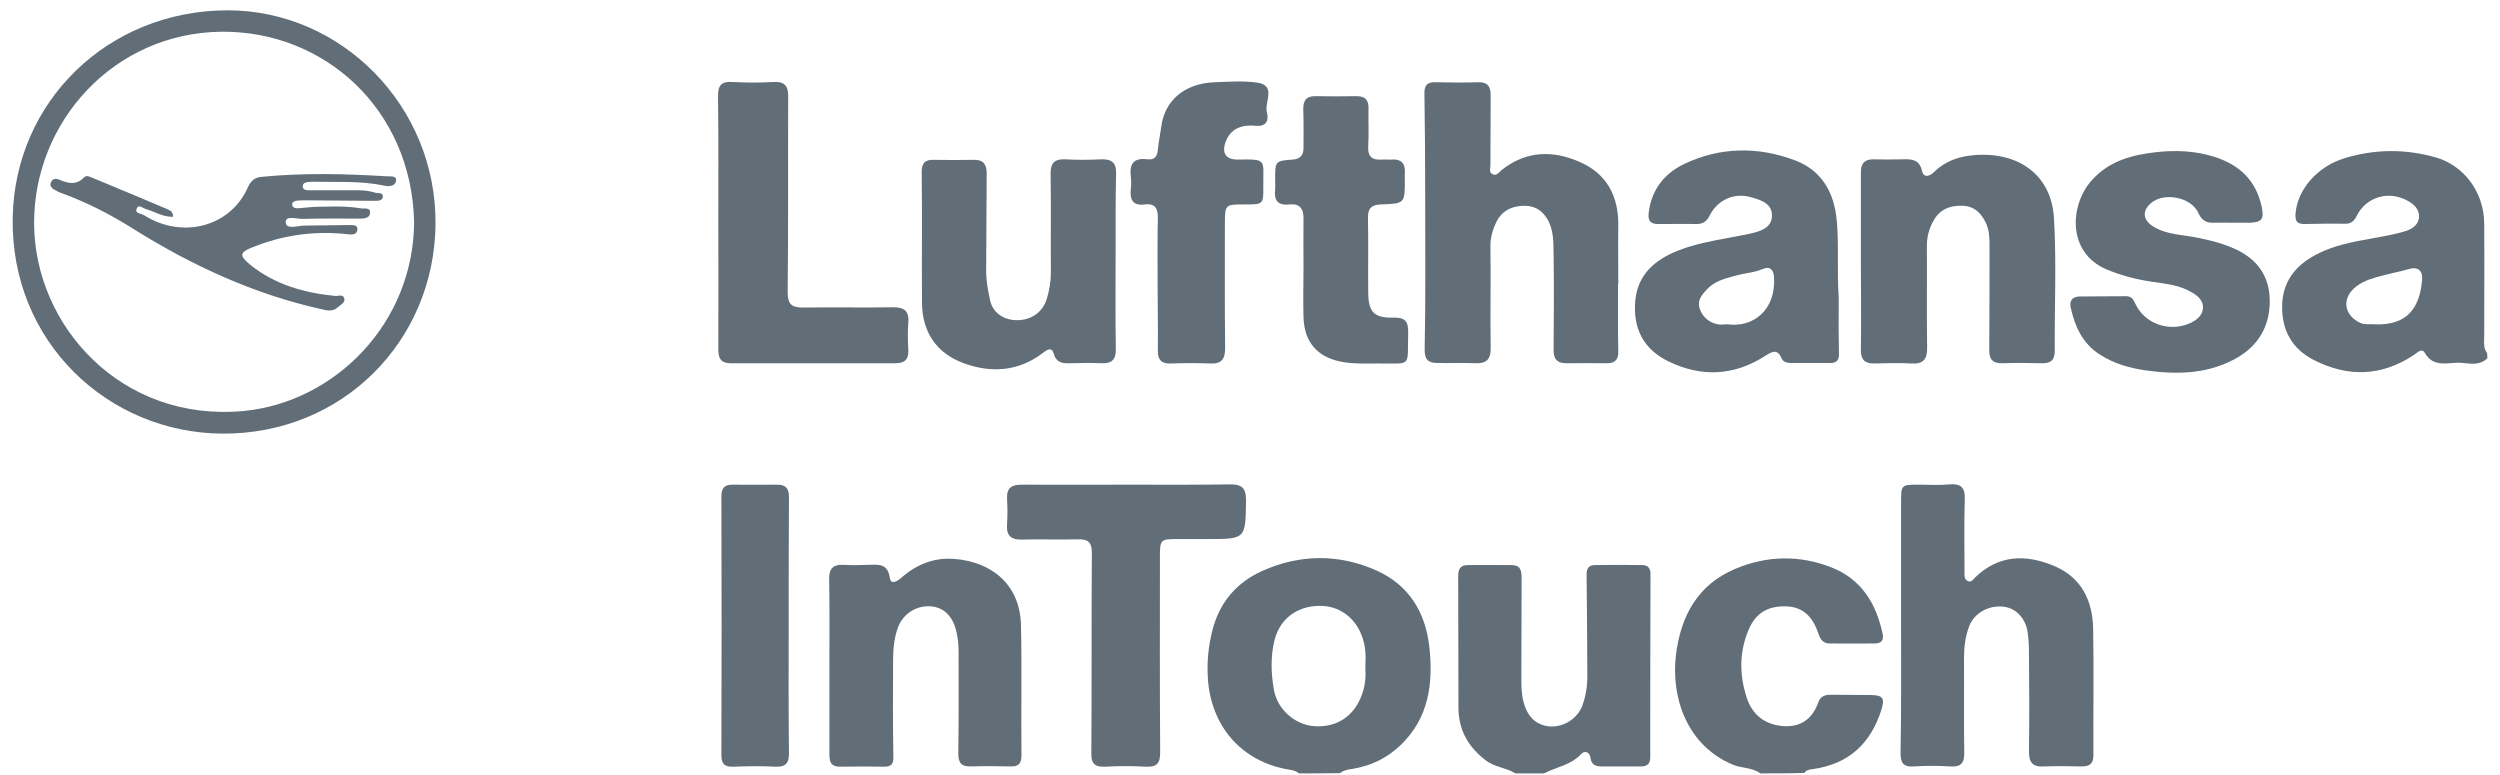
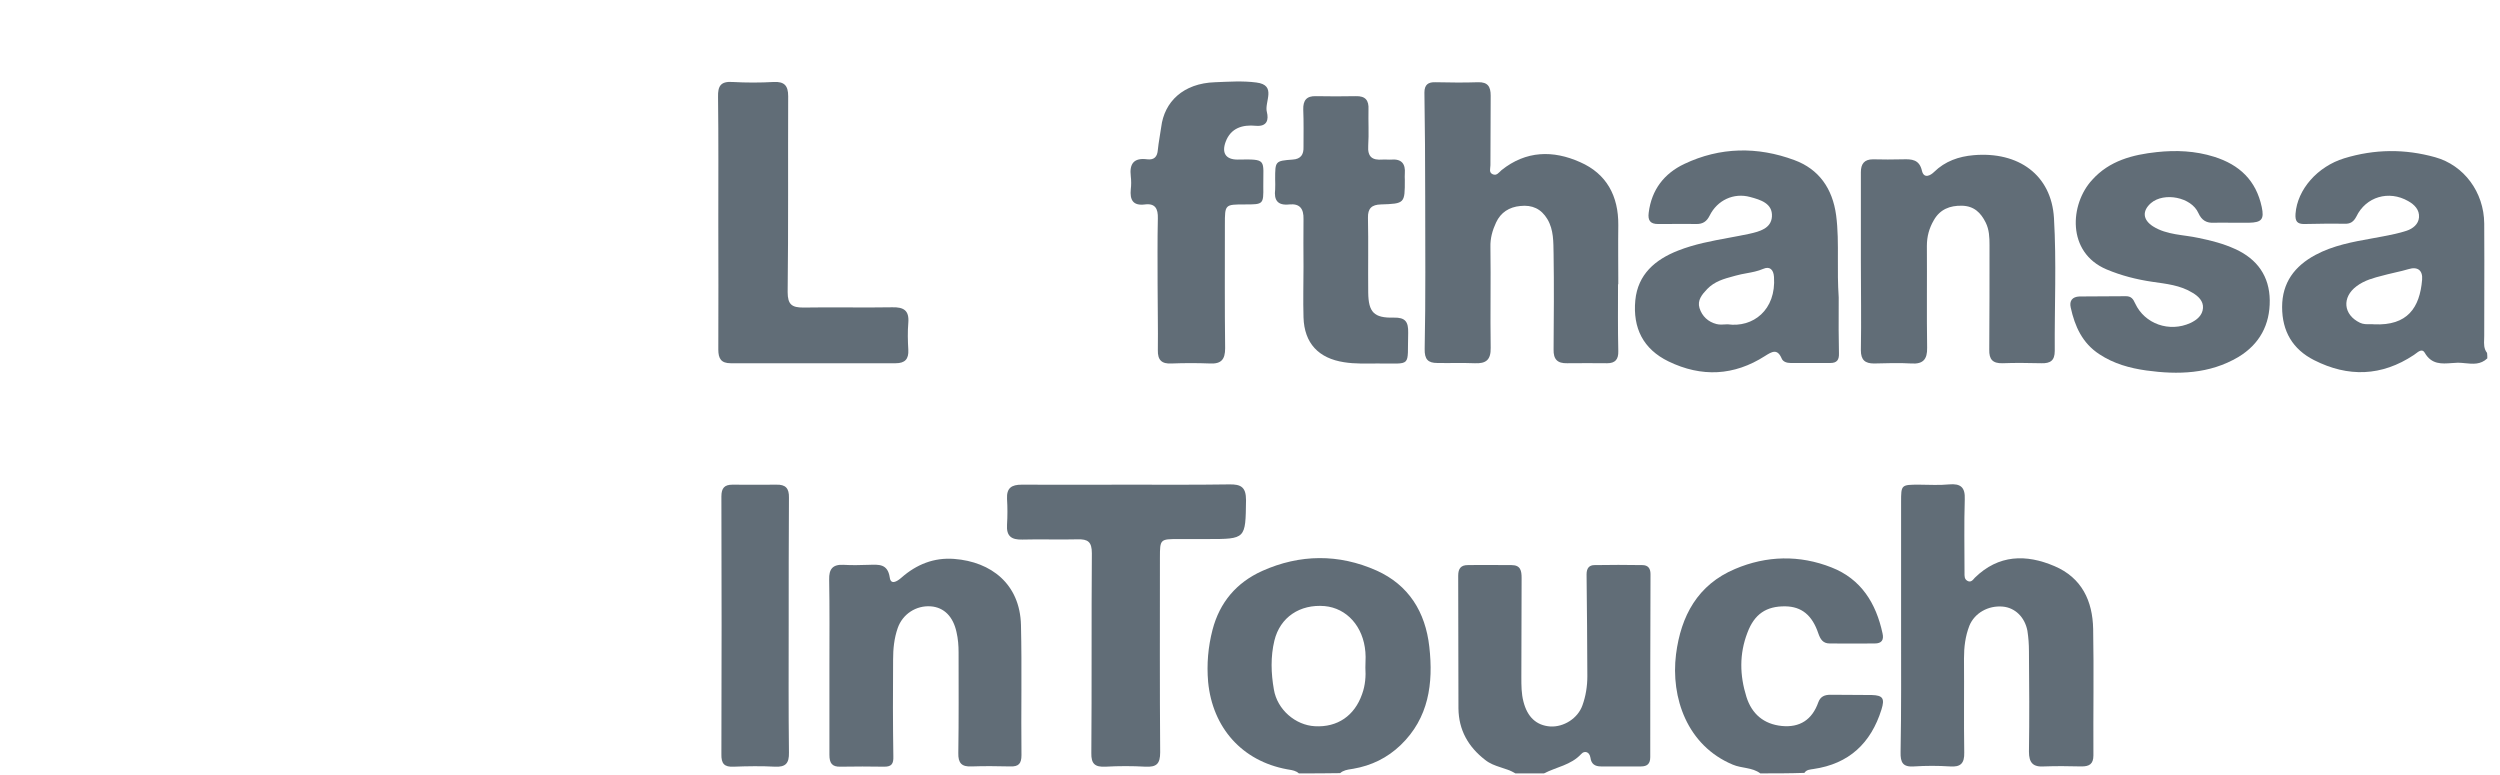
<svg xmlns="http://www.w3.org/2000/svg" width="129" height="40" viewBox="0 0 129 40" fill="none">
  <path d="M78.196 39.907C77.704 39.601 77.105 39.588 76.639 39.215C75.761 38.537 75.269 37.672 75.256 36.555C75.243 34.267 75.256 31.992 75.243 29.704C75.243 29.332 75.389 29.159 75.735 29.159C76.493 29.145 77.238 29.159 77.996 29.159C78.462 29.159 78.515 29.451 78.515 29.824C78.502 31.527 78.515 33.243 78.502 34.945C78.502 35.371 78.502 35.783 78.608 36.196C78.808 36.994 79.273 37.433 79.992 37.486C80.683 37.526 81.415 37.074 81.654 36.395C81.827 35.916 81.907 35.411 81.907 34.892C81.894 33.136 81.894 31.394 81.867 29.638C81.867 29.319 82 29.159 82.28 29.159C83.105 29.145 83.916 29.145 84.741 29.159C85.033 29.159 85.166 29.319 85.166 29.624C85.153 32.777 85.153 35.916 85.153 39.069C85.153 39.415 84.993 39.548 84.674 39.548C83.982 39.548 83.304 39.548 82.612 39.548C82.306 39.548 82.107 39.428 82.067 39.096C82.014 38.776 81.748 38.723 81.588 38.91C81.056 39.482 80.311 39.575 79.672 39.907C79.167 39.907 78.688 39.907 78.196 39.907Z" fill="#616D77" />
  <path d="M90.833 39.907C90.407 39.588 89.875 39.654 89.41 39.455C87.055 38.471 86.204 35.996 86.483 33.761C86.736 31.779 87.601 30.17 89.53 29.358C91.153 28.667 92.855 28.627 94.505 29.279C96.034 29.877 96.806 31.128 97.139 32.684C97.218 33.03 97.085 33.203 96.74 33.203C95.968 33.216 95.183 33.203 94.412 33.203C94.066 33.203 93.933 32.99 93.826 32.684C93.507 31.739 92.962 31.3 92.124 31.287C91.139 31.274 90.527 31.686 90.168 32.644C89.742 33.748 89.769 34.852 90.115 35.956C90.394 36.848 91.019 37.367 91.937 37.46C92.868 37.553 93.507 37.14 93.826 36.236C93.933 35.943 94.145 35.85 94.451 35.85C95.156 35.863 95.875 35.85 96.58 35.863C97.165 35.877 97.258 36.05 97.085 36.608C96.54 38.351 95.409 39.415 93.573 39.681C93.414 39.708 93.214 39.708 93.108 39.881C92.336 39.907 91.591 39.907 90.833 39.907Z" fill="#616D77" />
  <path d="M83.49 14.659C83.49 15.816 83.477 16.96 83.504 18.118C83.517 18.544 83.344 18.743 82.931 18.743C82.24 18.743 81.561 18.73 80.87 18.743C80.364 18.756 80.151 18.544 80.165 18.025C80.178 16.389 80.191 14.739 80.165 13.103C80.151 12.491 80.178 11.866 79.845 11.307C79.526 10.775 79.061 10.562 78.449 10.629C77.877 10.682 77.438 10.961 77.198 11.48C77.012 11.879 76.892 12.291 76.906 12.757C76.932 14.486 76.892 16.216 76.919 17.945C76.932 18.57 76.679 18.77 76.094 18.743C75.456 18.716 74.804 18.743 74.165 18.73C73.686 18.73 73.5 18.544 73.513 17.998C73.567 15.377 73.54 12.77 73.54 10.15C73.54 8.354 73.527 6.558 73.5 4.775C73.5 4.363 73.7 4.23 74.072 4.243C74.804 4.257 75.535 4.27 76.267 4.243C76.772 4.23 76.919 4.47 76.919 4.935C76.906 6.132 76.919 7.33 76.906 8.527C76.906 8.7 76.812 8.899 77.025 8.992C77.225 9.085 77.344 8.899 77.478 8.78C78.741 7.769 80.138 7.742 81.535 8.367C82.905 8.966 83.517 10.123 83.504 11.613C83.49 12.637 83.504 13.648 83.504 14.672C83.477 14.659 83.477 14.659 83.49 14.659Z" fill="#616D77" />
  <path d="M98.096 32.298C98.096 30.17 98.096 28.041 98.096 25.913C98.096 25.009 98.096 25.009 99.041 25.009C99.546 25.009 100.065 25.048 100.571 24.995C101.169 24.942 101.409 25.142 101.382 25.767C101.342 27.03 101.369 28.294 101.369 29.558C101.369 29.718 101.355 29.877 101.515 29.97C101.701 30.077 101.808 29.917 101.901 29.811C103.125 28.613 104.548 28.587 106.011 29.212C107.421 29.811 107.98 31.008 108.007 32.458C108.047 34.626 108.007 36.808 108.02 38.976C108.02 39.428 107.807 39.548 107.408 39.548C106.77 39.535 106.118 39.522 105.479 39.548C104.907 39.588 104.694 39.362 104.694 38.79C104.721 37.06 104.708 35.331 104.694 33.602C104.694 33.243 104.668 32.897 104.615 32.551C104.482 31.846 103.976 31.354 103.338 31.3C102.593 31.234 101.888 31.633 101.621 32.285C101.409 32.83 101.342 33.389 101.342 33.974C101.355 35.597 101.329 37.207 101.355 38.83C101.369 39.388 101.169 39.588 100.624 39.548C99.999 39.508 99.387 39.508 98.761 39.548C98.189 39.588 98.056 39.349 98.07 38.803C98.11 36.648 98.096 34.467 98.096 32.298Z" fill="#616D77" />
  <path d="M115.123 11.493C114.831 11.493 114.551 11.48 114.259 11.493C113.86 11.52 113.607 11.373 113.434 10.988C113.075 10.176 111.665 9.897 110.986 10.482C110.534 10.881 110.561 11.334 111.093 11.679C111.811 12.132 112.663 12.105 113.447 12.278C114.099 12.411 114.724 12.571 115.336 12.85C116.48 13.369 117.106 14.26 117.119 15.497C117.132 16.748 116.6 17.759 115.496 18.424C114.006 19.302 112.383 19.342 110.747 19.116C109.896 18.996 109.071 18.77 108.326 18.277C107.448 17.705 107.062 16.841 106.849 15.87C106.77 15.524 106.929 15.311 107.302 15.298C108.1 15.284 108.898 15.298 109.696 15.284C109.962 15.284 110.069 15.417 110.175 15.657C110.667 16.721 111.944 17.16 113.022 16.668C113.368 16.508 113.647 16.269 113.674 15.896C113.7 15.537 113.434 15.284 113.141 15.111C112.503 14.712 111.771 14.646 111.053 14.54C110.241 14.42 109.457 14.22 108.698 13.901C106.623 13.023 106.809 10.522 107.953 9.285C108.845 8.287 110.055 7.981 111.292 7.848C112.277 7.742 113.274 7.782 114.246 8.088C115.562 8.5 116.414 9.312 116.706 10.682C116.839 11.307 116.706 11.48 116.055 11.493C115.749 11.493 115.443 11.493 115.123 11.493Z" fill="#616D77" />
  <path d="M96.021 13.475C96.021 11.945 96.021 10.416 96.021 8.886C96.021 8.46 96.194 8.221 96.646 8.221C97.152 8.234 97.671 8.234 98.176 8.221C98.642 8.207 99.041 8.221 99.174 8.819C99.28 9.245 99.626 9.046 99.799 8.873C100.371 8.314 101.076 8.074 101.834 8.008C104.149 7.808 105.852 9.019 105.985 11.254C106.118 13.528 106.011 15.816 106.025 18.105C106.025 18.61 105.798 18.756 105.333 18.743C104.668 18.73 104.003 18.716 103.338 18.743C102.819 18.756 102.632 18.544 102.646 18.038C102.659 16.242 102.659 14.446 102.659 12.65C102.659 12.251 102.646 11.852 102.46 11.48C102.207 10.974 101.861 10.629 101.236 10.615C100.611 10.602 100.105 10.802 99.786 11.36C99.546 11.773 99.427 12.198 99.427 12.69C99.44 14.446 99.413 16.189 99.44 17.945C99.453 18.544 99.227 18.796 98.628 18.756C97.99 18.716 97.338 18.743 96.7 18.756C96.247 18.756 96.021 18.583 96.021 18.078C96.048 16.535 96.021 15.005 96.021 13.475Z" fill="#616D77" />
-   <path d="M57.564 13.475C57.564 14.978 57.55 16.482 57.577 17.998C57.59 18.544 57.377 18.77 56.832 18.743C56.3 18.716 55.768 18.73 55.236 18.743C54.837 18.756 54.504 18.73 54.371 18.238C54.265 17.892 54.039 18.038 53.812 18.211C52.562 19.169 51.152 19.262 49.729 18.743C48.292 18.211 47.574 17.107 47.574 15.577C47.56 13.342 47.587 11.107 47.56 8.873C47.56 8.407 47.733 8.234 48.186 8.247C48.877 8.261 49.556 8.261 50.247 8.247C50.74 8.234 50.913 8.487 50.913 8.939C50.899 10.615 50.899 12.305 50.886 13.981C50.886 14.5 50.979 14.992 51.086 15.484C51.218 16.122 51.764 16.508 52.442 16.521C53.187 16.535 53.786 16.136 54.012 15.431C54.145 14.992 54.225 14.54 54.225 14.061C54.212 12.371 54.238 10.695 54.212 9.006C54.198 8.434 54.385 8.194 54.983 8.221C55.595 8.261 56.22 8.247 56.845 8.221C57.377 8.207 57.604 8.407 57.59 8.952C57.55 10.469 57.577 11.972 57.564 13.475Z" fill="#616D77" />
  <path d="M58.176 25.009C59.932 25.009 61.674 25.022 63.43 24.995C64.042 24.982 64.295 25.142 64.295 25.807C64.268 27.815 64.295 27.815 62.299 27.815C61.807 27.815 61.328 27.815 60.836 27.815C59.865 27.815 59.852 27.815 59.852 28.773C59.852 32.125 59.839 35.464 59.865 38.816C59.865 39.415 59.679 39.588 59.107 39.561C58.428 39.522 57.737 39.522 57.045 39.561C56.5 39.588 56.3 39.415 56.313 38.856C56.34 35.424 56.313 31.979 56.34 28.547C56.34 27.962 56.14 27.815 55.608 27.829C54.651 27.855 53.706 27.815 52.748 27.842C52.19 27.855 51.923 27.669 51.963 27.07C51.99 26.631 51.99 26.179 51.963 25.74C51.937 25.181 52.19 25.009 52.722 25.009C54.544 25.022 56.353 25.009 58.176 25.009Z" fill="#616D77" />
  <path d="M42.798 34.36C42.798 32.87 42.811 31.394 42.785 29.904C42.772 29.372 42.958 29.119 43.516 29.145C43.955 29.172 44.408 29.159 44.847 29.145C45.339 29.132 45.804 29.079 45.911 29.797C45.964 30.196 46.283 30.01 46.509 29.811C47.294 29.119 48.199 28.76 49.236 28.84C51.152 28.986 52.629 30.143 52.682 32.245C52.735 34.48 52.682 36.715 52.708 38.963C52.708 39.402 52.562 39.561 52.136 39.548C51.471 39.535 50.806 39.522 50.141 39.548C49.622 39.575 49.436 39.375 49.449 38.856C49.476 37.127 49.463 35.398 49.463 33.668C49.463 33.309 49.436 32.963 49.356 32.617C49.183 31.819 48.718 31.34 48.026 31.287C47.268 31.234 46.576 31.686 46.323 32.405C46.137 32.937 46.084 33.482 46.084 34.041C46.071 35.704 46.071 37.367 46.097 39.029C46.11 39.415 46.004 39.561 45.632 39.561C44.873 39.548 44.128 39.548 43.37 39.561C42.931 39.575 42.798 39.375 42.798 38.95C42.798 37.42 42.798 35.89 42.798 34.36Z" fill="#616D77" />
  <path d="M37.065 11.453C37.065 9.298 37.078 7.157 37.051 5.002C37.038 4.443 37.184 4.19 37.796 4.23C38.501 4.27 39.22 4.27 39.925 4.23C40.47 4.203 40.67 4.416 40.67 4.962C40.656 8.327 40.683 11.693 40.643 15.072C40.643 15.723 40.869 15.87 41.455 15.87C42.984 15.843 44.514 15.883 46.044 15.856C46.629 15.843 46.922 16.016 46.869 16.654C46.829 17.12 46.842 17.586 46.869 18.051C46.895 18.53 46.696 18.743 46.217 18.743C43.383 18.743 40.537 18.743 37.703 18.743C37.211 18.743 37.065 18.504 37.065 18.038C37.078 15.83 37.065 13.648 37.065 11.453Z" fill="#616D77" />
  <path d="M59.732 14.659C59.732 13.528 59.719 12.398 59.745 11.267C59.759 10.775 59.612 10.482 59.08 10.549C58.455 10.629 58.295 10.309 58.349 9.764C58.375 9.551 58.375 9.325 58.349 9.099C58.269 8.447 58.508 8.128 59.2 8.221C59.559 8.261 59.719 8.088 59.745 7.729C59.785 7.33 59.865 6.944 59.918 6.558C60.078 5.254 61.049 4.297 62.699 4.243C63.404 4.217 64.122 4.164 64.827 4.257C65.904 4.39 65.226 5.268 65.372 5.786C65.465 6.159 65.399 6.545 64.8 6.491C64.122 6.425 63.51 6.598 63.244 7.316C63.031 7.888 63.244 8.234 63.856 8.234C65.412 8.207 65.173 8.221 65.186 9.618C65.199 10.549 65.186 10.549 64.228 10.549C63.204 10.549 63.204 10.549 63.204 11.586C63.204 13.715 63.191 15.843 63.217 17.971C63.217 18.544 63.018 18.783 62.446 18.756C61.781 18.73 61.115 18.73 60.45 18.756C59.945 18.783 59.732 18.583 59.745 18.065C59.759 16.921 59.732 15.79 59.732 14.659Z" fill="#616D77" />
  <path d="M67.261 13.768C67.261 12.943 67.248 12.132 67.261 11.307C67.275 10.775 67.075 10.495 66.53 10.549C65.918 10.615 65.731 10.323 65.798 9.777C65.811 9.604 65.798 9.418 65.798 9.245C65.798 8.314 65.798 8.301 66.703 8.234C67.128 8.207 67.275 7.968 67.261 7.582C67.261 6.944 67.275 6.292 67.248 5.653C67.235 5.175 67.421 4.948 67.9 4.962C68.591 4.975 69.27 4.975 69.962 4.962C70.454 4.948 70.64 5.175 70.614 5.653C70.6 6.279 70.64 6.891 70.6 7.516C70.56 8.101 70.813 8.274 71.332 8.234C71.491 8.221 71.638 8.247 71.797 8.234C72.316 8.194 72.529 8.447 72.489 8.952C72.476 9.059 72.489 9.179 72.489 9.285C72.489 10.495 72.489 10.509 71.252 10.549C70.786 10.562 70.574 10.748 70.587 11.241C70.614 12.518 70.587 13.808 70.6 15.098C70.614 16.109 70.893 16.415 71.917 16.389C72.516 16.375 72.675 16.601 72.662 17.173C72.609 18.996 72.901 18.743 71.066 18.756C70.494 18.756 69.922 18.783 69.35 18.69C68.046 18.49 67.301 17.719 67.261 16.375C67.235 15.484 67.261 14.619 67.261 13.768Z" fill="#616D77" />
  <path d="M40.696 32.258C40.696 34.453 40.683 36.648 40.71 38.83C40.723 39.388 40.537 39.588 39.991 39.561C39.286 39.522 38.568 39.535 37.863 39.561C37.371 39.588 37.211 39.402 37.224 38.91C37.238 34.48 37.238 30.05 37.224 25.62C37.224 25.181 37.384 25.009 37.796 25.009C38.555 25.009 39.3 25.022 40.058 25.009C40.537 24.995 40.723 25.195 40.71 25.687C40.696 27.869 40.696 30.063 40.696 32.258Z" fill="#616D77" />
  <path fill-rule="evenodd" clip-rule="evenodd" d="M127.208 18.742C127.602 18.782 128.004 18.822 128.346 18.49C128.346 18.397 128.346 18.317 128.333 18.211C128.161 17.996 128.171 17.746 128.182 17.497C128.184 17.438 128.186 17.378 128.186 17.32C128.186 16.677 128.188 16.034 128.189 15.391C128.192 14.105 128.195 12.819 128.186 11.533C128.173 9.91 127.136 8.527 125.659 8.114C124.089 7.675 122.533 7.689 120.963 8.168C119.58 8.593 118.542 9.777 118.449 11.028C118.422 11.413 118.529 11.56 118.901 11.56L118.921 11.559C119.606 11.546 120.278 11.533 120.963 11.546C121.269 11.56 121.442 11.453 121.588 11.174C122.081 10.15 123.265 9.804 124.262 10.376C124.595 10.562 124.848 10.828 124.821 11.214C124.794 11.573 124.502 11.799 124.182 11.906C123.783 12.039 123.371 12.118 122.959 12.198C122.775 12.233 122.59 12.267 122.406 12.3C121.402 12.48 120.395 12.662 119.473 13.156C118.409 13.728 117.757 14.579 117.757 15.843C117.757 17.094 118.303 18.025 119.407 18.583C121.163 19.475 122.892 19.422 124.555 18.317C124.582 18.298 124.612 18.276 124.642 18.253C124.802 18.13 124.991 17.985 125.114 18.198C125.466 18.815 125.992 18.775 126.51 18.735C126.618 18.727 126.725 18.719 126.83 18.716C126.953 18.716 127.08 18.729 127.208 18.742ZM122.28 16.729C122.359 16.727 122.436 16.726 122.506 16.735C124.222 16.814 124.861 15.883 124.981 14.433C125.021 13.954 124.754 13.741 124.276 13.888C124.065 13.953 123.845 14.002 123.624 14.053C123.482 14.085 123.339 14.117 123.198 14.154C123.119 14.175 123.04 14.195 122.96 14.216C122.489 14.336 122.011 14.459 121.602 14.766C120.83 15.338 120.91 16.242 121.775 16.655C121.944 16.735 122.119 16.732 122.28 16.729Z" fill="#616D77" />
  <path fill-rule="evenodd" clip-rule="evenodd" d="M66.511 39.712C66.692 39.742 66.876 39.773 67.022 39.907C67.727 39.907 68.445 39.907 69.15 39.894C69.322 39.745 69.524 39.715 69.729 39.684C69.762 39.678 69.796 39.673 69.829 39.668C70.76 39.508 71.585 39.109 72.276 38.444C73.726 37.047 73.966 35.265 73.753 33.376C73.553 31.58 72.689 30.183 71.026 29.438C69.084 28.574 67.075 28.587 65.12 29.465C63.803 30.064 62.938 31.075 62.566 32.498C62.339 33.376 62.26 34.267 62.339 35.185C62.566 37.553 64.095 39.269 66.41 39.695C66.443 39.701 66.477 39.706 66.511 39.712ZM70.281 35.824C70.454 35.358 70.481 34.879 70.454 34.453C70.454 34.347 70.457 34.249 70.46 34.155C70.466 33.978 70.471 33.816 70.454 33.642C70.347 32.325 69.496 31.381 68.352 31.274C67.075 31.168 66.051 31.846 65.758 33.057C65.559 33.881 65.585 34.746 65.731 35.571C65.904 36.622 66.849 37.42 67.847 37.473C69.017 37.54 69.895 36.928 70.281 35.824Z" fill="#616D77" />
  <path fill-rule="evenodd" clip-rule="evenodd" d="M94.876 15.918C94.876 15.715 94.877 15.524 94.877 15.351C94.83 14.632 94.832 13.976 94.835 13.353C94.838 12.57 94.841 11.841 94.744 11.107C94.558 9.724 93.853 8.726 92.589 8.261C90.687 7.555 88.758 7.582 86.909 8.46C85.871 8.952 85.22 9.79 85.073 10.974C85.02 11.373 85.153 11.559 85.552 11.559C85.774 11.559 85.996 11.558 86.217 11.557C86.661 11.554 87.104 11.551 87.547 11.559C87.867 11.559 88.066 11.427 88.213 11.134C88.612 10.322 89.463 9.937 90.301 10.163C90.847 10.309 91.472 10.495 91.432 11.174C91.392 11.786 90.807 11.945 90.261 12.065C89.912 12.14 89.562 12.204 89.213 12.269C88.324 12.433 87.44 12.595 86.59 12.93C85.406 13.395 84.514 14.153 84.382 15.497C84.249 16.92 84.781 18.011 86.097 18.65C87.8 19.474 89.476 19.395 91.073 18.37C91.432 18.144 91.711 17.971 91.937 18.503C92.004 18.663 92.19 18.73 92.39 18.73H94.451C94.784 18.73 94.904 18.57 94.89 18.224C94.87 17.407 94.873 16.591 94.876 15.918ZM89.019 16.74C89.066 16.737 89.108 16.734 89.144 16.734C90.447 16.92 91.658 16.003 91.538 14.287C91.512 13.901 91.312 13.728 90.98 13.874C90.697 13.995 90.409 14.048 90.123 14.1C89.938 14.134 89.752 14.168 89.57 14.22C89.531 14.231 89.492 14.241 89.453 14.252C88.96 14.385 88.475 14.517 88.093 14.912C87.814 15.204 87.574 15.497 87.694 15.896C87.827 16.322 88.146 16.614 88.572 16.721C88.728 16.76 88.891 16.749 89.019 16.74Z" fill="#616D77" />
-   <path fill-rule="evenodd" clip-rule="evenodd" d="M22.472 11.56C22.525 5.494 17.643 0.532 11.737 0.532C5.565 0.545 0.762 5.241 0.656 11.227C0.536 17.626 5.565 22.335 11.471 22.375C17.67 22.415 22.419 17.599 22.472 11.56ZM12.601 21.204C17.284 20.738 21.355 16.681 21.368 11.427C21.221 5.613 16.725 1.596 11.444 1.636C5.87 1.689 1.733 6.292 1.76 11.546C1.787 16.827 6.283 21.816 12.601 21.204Z" fill="#616D77" />
-   <path d="M8.93 11.187C8.398 11.2 7.986 10.921 7.533 10.788C7.374 10.748 7.161 10.535 7.068 10.735C6.921 11.028 7.267 11.001 7.414 11.094C9.396 12.358 11.896 11.719 12.801 9.644C12.934 9.352 13.134 9.152 13.493 9.125C15.661 8.913 17.829 8.966 19.984 9.099C20.144 9.112 20.477 9.046 20.437 9.338C20.383 9.618 20.078 9.631 19.825 9.578C18.628 9.325 17.404 9.405 16.193 9.378C16.1 9.378 16.02 9.378 15.927 9.391C15.794 9.405 15.634 9.431 15.621 9.591C15.608 9.79 15.781 9.817 15.954 9.817C16.659 9.817 17.377 9.817 18.082 9.817C18.508 9.817 18.92 9.804 19.332 9.937C19.492 9.99 19.758 9.91 19.758 10.136C19.745 10.376 19.492 10.363 19.293 10.363C18.135 10.349 16.991 10.349 15.834 10.336C15.674 10.336 15.528 10.336 15.368 10.349C15.235 10.363 15.076 10.402 15.076 10.549C15.076 10.695 15.222 10.762 15.368 10.748C15.741 10.722 16.113 10.668 16.486 10.668C17.191 10.655 17.896 10.629 18.601 10.748C18.8 10.788 19.12 10.668 19.093 11.001C19.08 11.254 18.787 11.28 18.561 11.28C17.59 11.28 16.605 11.267 15.634 11.294C15.315 11.307 14.717 11.094 14.743 11.48C14.77 11.866 15.382 11.639 15.728 11.639C16.499 11.639 17.271 11.613 18.055 11.613C18.228 11.613 18.468 11.6 18.441 11.852C18.415 12.092 18.202 12.118 17.989 12.092C16.273 11.892 14.61 12.118 13.001 12.77C12.362 13.023 12.349 13.196 12.894 13.648C14.171 14.686 15.688 15.111 17.297 15.271C17.457 15.284 17.696 15.165 17.763 15.391C17.829 15.617 17.577 15.723 17.444 15.843C17.191 16.096 16.885 16.029 16.566 15.95C13.12 15.178 9.954 13.728 6.948 11.852C5.751 11.094 4.5 10.442 3.17 9.963C3.05 9.924 2.931 9.857 2.811 9.79C2.665 9.711 2.558 9.591 2.625 9.418C2.704 9.218 2.864 9.192 3.064 9.272C3.516 9.471 3.942 9.564 4.341 9.152C4.46 9.019 4.633 9.125 4.78 9.179C6.057 9.711 7.347 10.243 8.624 10.788C8.757 10.855 8.93 10.895 8.93 11.187Z" fill="#616D77" />
</svg>